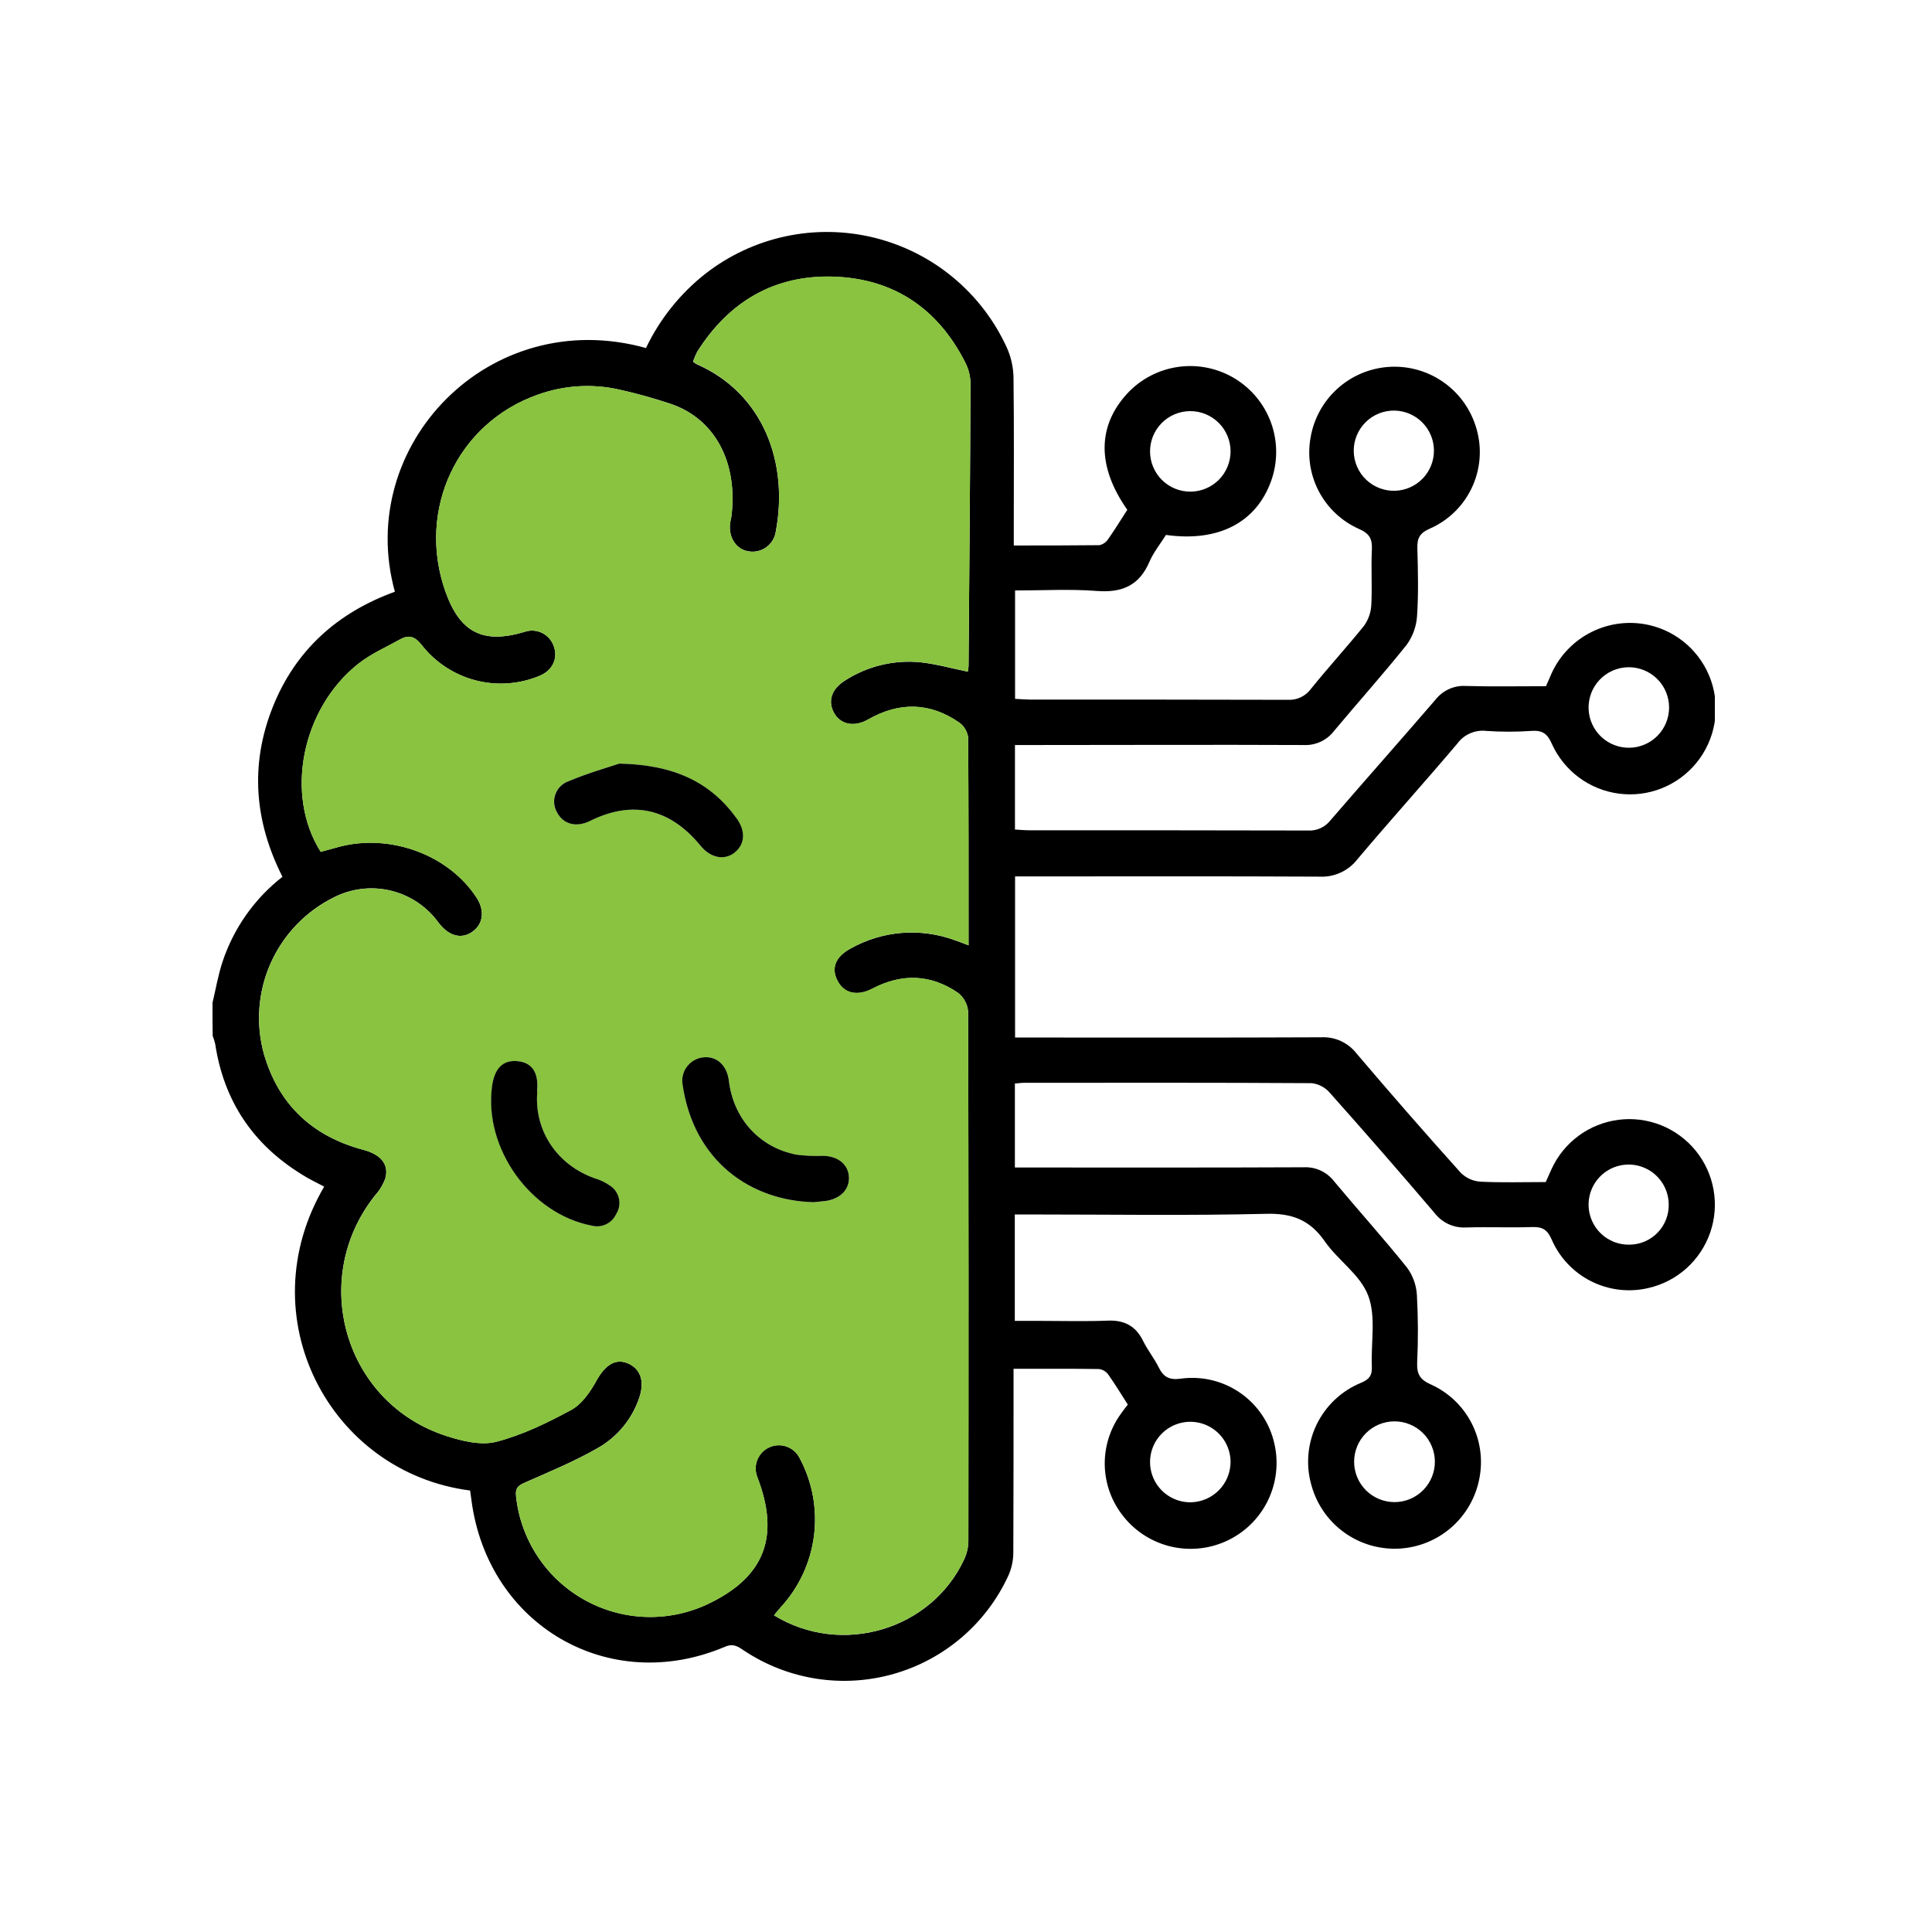
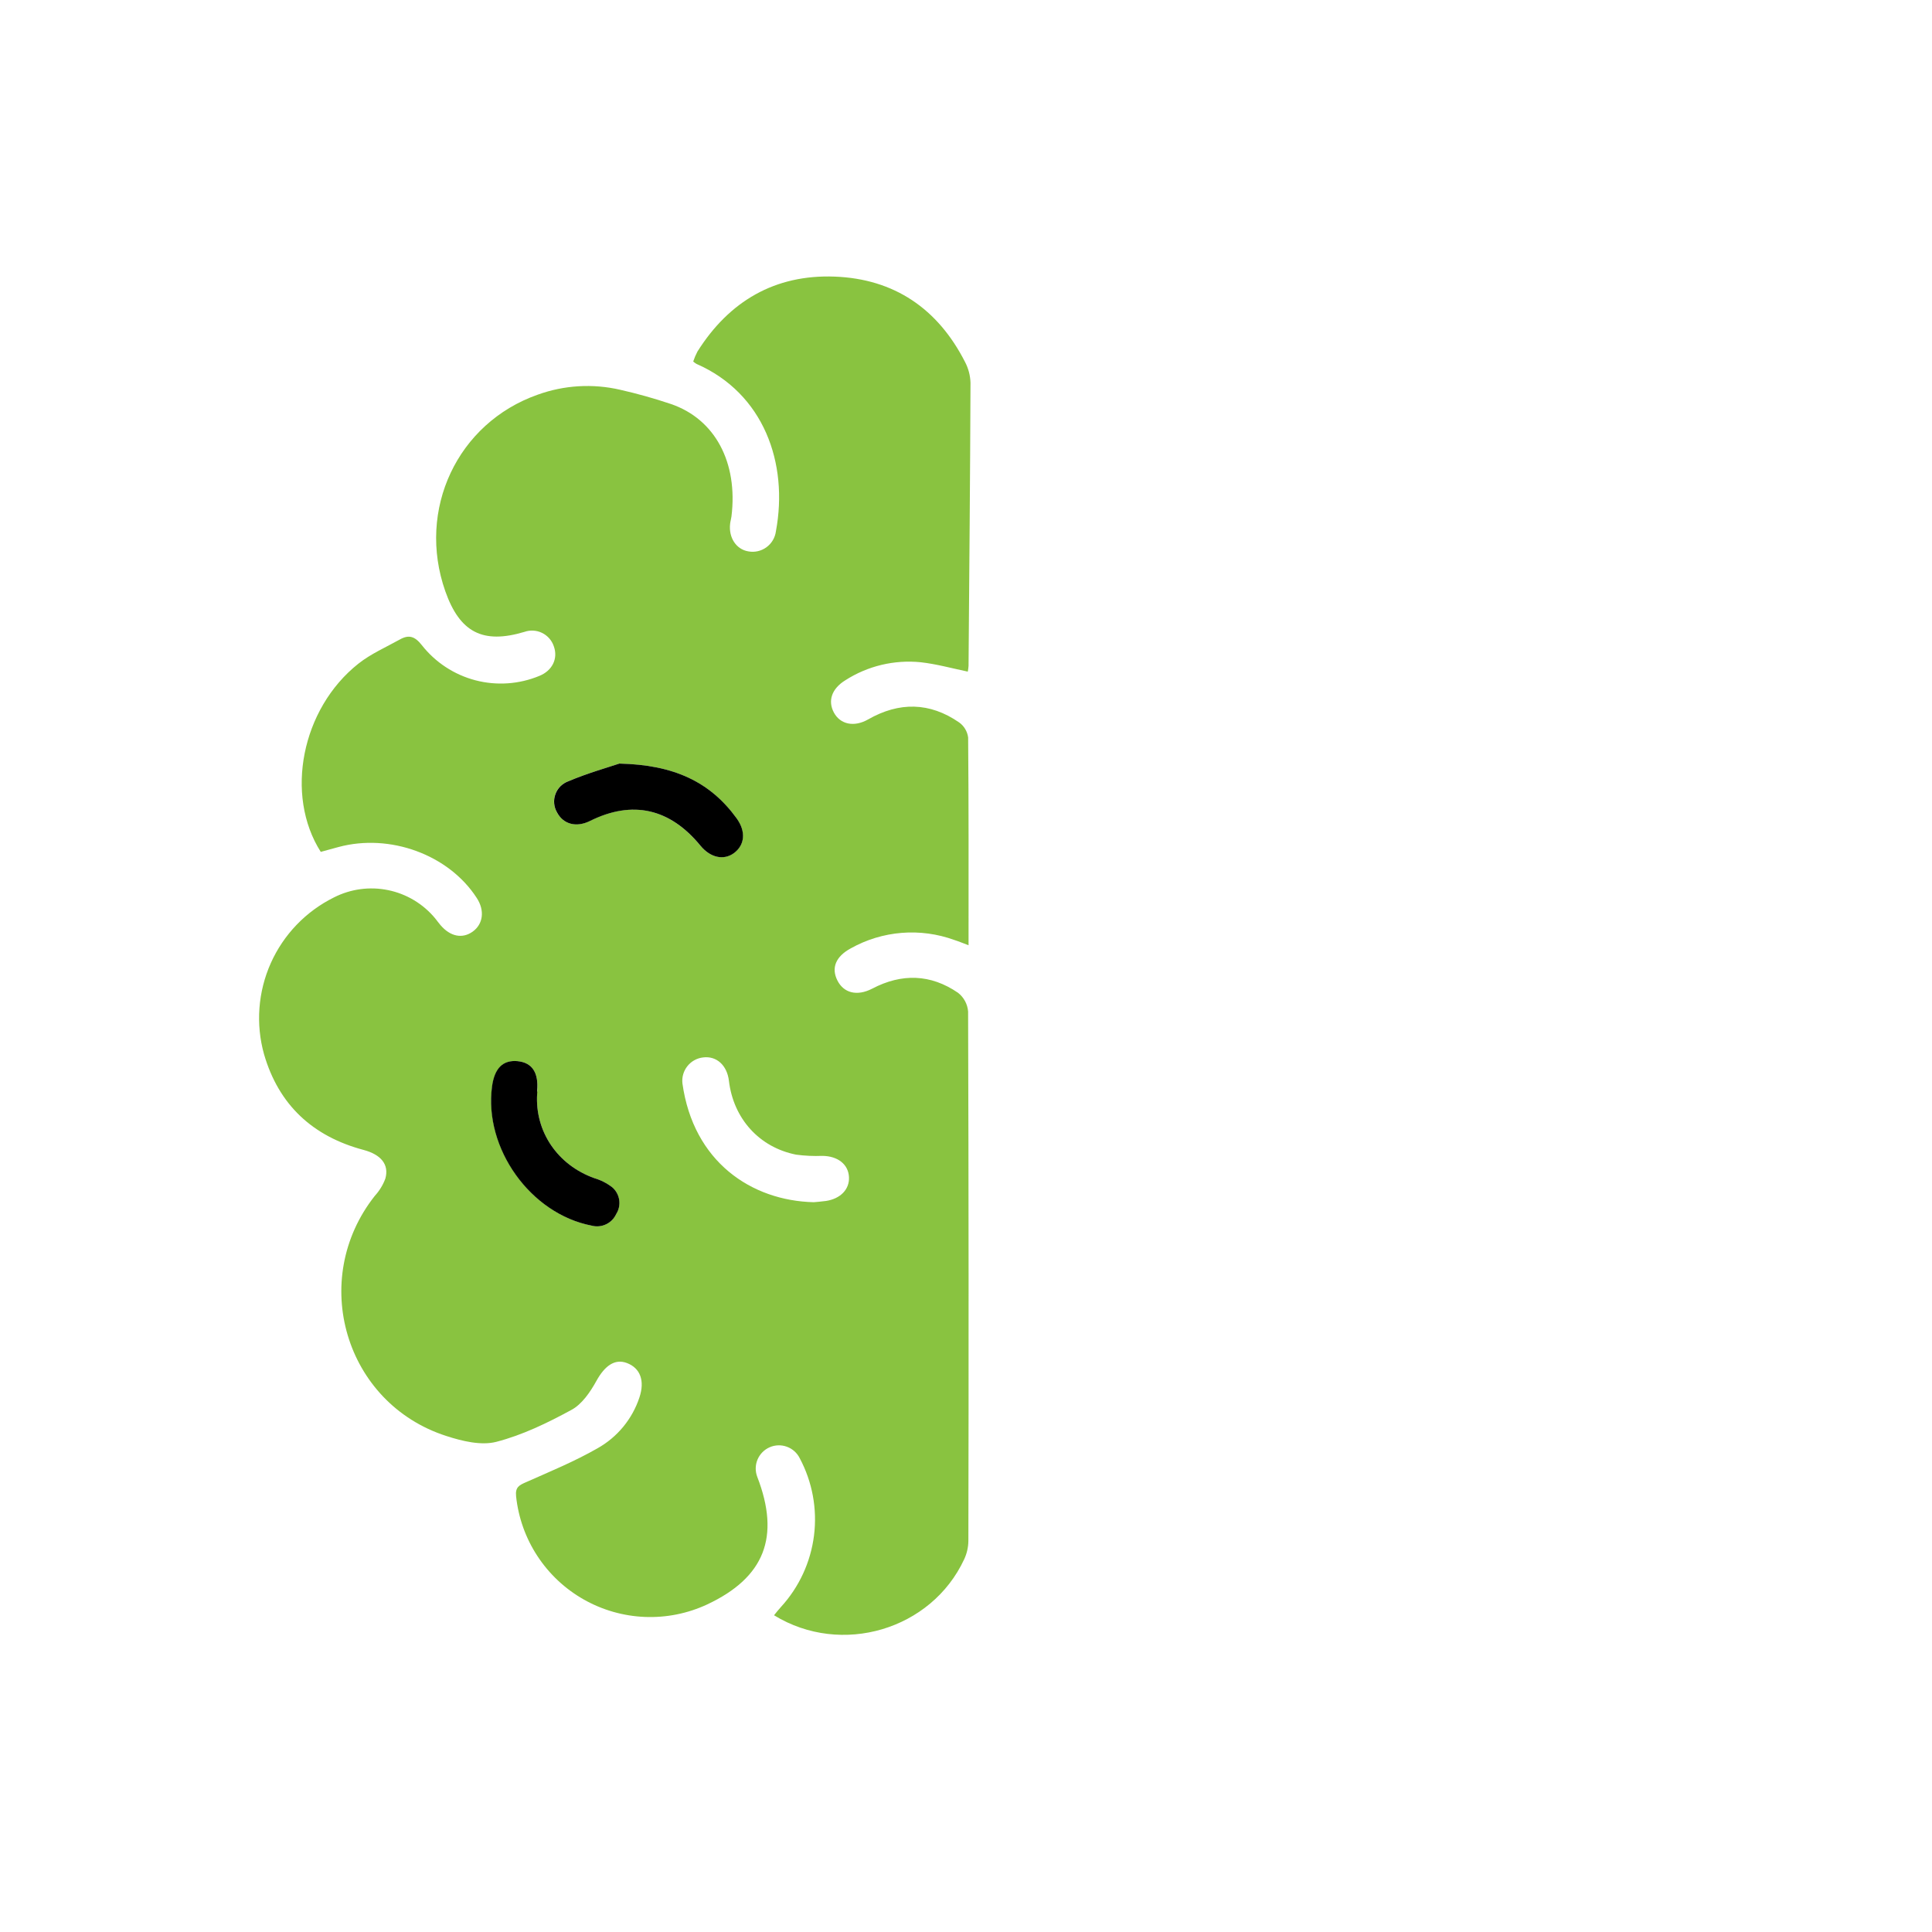
<svg xmlns="http://www.w3.org/2000/svg" width="100" height="100" viewBox="0 0 100 100" fill="none">
  <g clip-path="url(#clip0_2229_132)">
-     <path d="M10.992 51.935C11.163 51.225 11.284 50.498 11.51 49.806C12.085 48.056 13.167 46.516 14.62 45.383C13.171 42.52 12.934 39.599 14.103 36.634C15.271 33.67 17.463 31.706 20.439 30.628C18.347 23.054 25.335 15.76 33.435 18.014C34.154 16.508 35.211 15.189 36.523 14.159C37.746 13.209 39.168 12.549 40.683 12.228C42.198 11.907 43.766 11.935 45.268 12.308C46.771 12.681 48.17 13.39 49.358 14.382C50.547 15.374 51.496 16.623 52.132 18.034C52.342 18.517 52.453 19.036 52.459 19.562C52.491 22.145 52.473 24.726 52.473 27.309V28.234C53.993 28.234 55.45 28.234 56.908 28.218C57.002 28.197 57.09 28.158 57.168 28.103C57.246 28.048 57.312 27.978 57.363 27.897C57.712 27.402 58.029 26.883 58.349 26.386C56.775 24.154 56.787 22.046 58.363 20.351C59.062 19.606 59.996 19.125 61.009 18.987C62.021 18.85 63.05 19.065 63.922 19.597C64.794 20.129 65.457 20.945 65.799 21.908C66.14 22.87 66.14 23.922 65.797 24.884C65.026 27.047 63.069 28.068 60.35 27.688C60.068 28.139 59.709 28.579 59.493 29.082C58.964 30.312 58.073 30.689 56.77 30.588C55.389 30.48 53.993 30.563 52.54 30.563V36.172C52.812 36.186 53.082 36.21 53.352 36.21C57.783 36.21 62.212 36.21 66.642 36.222C66.876 36.237 67.111 36.193 67.324 36.093C67.537 35.992 67.721 35.84 67.859 35.65C68.75 34.546 69.707 33.499 70.592 32.404C70.822 32.09 70.955 31.716 70.978 31.328C71.03 30.369 70.961 29.403 71.008 28.443C71.034 27.889 70.88 27.613 70.341 27.378C69.45 26.982 68.719 26.298 68.265 25.436C67.811 24.574 67.661 23.584 67.839 22.626C68.008 21.66 68.495 20.778 69.222 20.12C69.95 19.462 70.876 19.065 71.854 18.993C72.832 18.92 73.806 19.176 74.623 19.72C75.439 20.264 76.051 21.064 76.361 21.995C76.714 23.024 76.667 24.148 76.228 25.144C75.79 26.14 74.993 26.934 73.995 27.368C73.477 27.595 73.347 27.869 73.362 28.382C73.394 29.547 73.425 30.715 73.347 31.874C73.314 32.416 73.127 32.937 72.808 33.376C71.59 34.899 70.29 36.35 69.046 37.839C68.862 38.078 68.623 38.269 68.349 38.394C68.075 38.52 67.775 38.578 67.474 38.562C62.791 38.541 58.108 38.562 53.427 38.562H52.534V42.936C52.775 42.95 53.019 42.975 53.262 42.975C58.071 42.975 62.882 42.975 67.691 42.987C67.913 43.002 68.135 42.962 68.338 42.871C68.541 42.781 68.719 42.642 68.857 42.468C70.659 40.38 72.491 38.316 74.297 36.22C74.482 35.982 74.722 35.792 74.997 35.667C75.271 35.543 75.573 35.487 75.874 35.506C77.239 35.544 78.605 35.518 80.019 35.518C80.12 35.289 80.222 35.064 80.315 34.84C80.742 33.913 81.473 33.16 82.388 32.707C83.302 32.253 84.344 32.127 85.341 32.349C86.079 32.514 86.762 32.865 87.326 33.369C87.889 33.873 88.315 34.512 88.563 35.226C88.81 35.941 88.871 36.706 88.739 37.451C88.608 38.195 88.288 38.894 87.811 39.48C87.334 40.066 86.715 40.521 86.013 40.801C85.311 41.081 84.548 41.176 83.799 41.079C83.049 40.982 82.337 40.695 81.729 40.245C81.122 39.795 80.639 39.198 80.327 38.509C80.098 37.977 79.838 37.791 79.27 37.831C78.487 37.886 77.701 37.886 76.918 37.831C76.634 37.8 76.346 37.845 76.084 37.961C75.822 38.077 75.595 38.261 75.427 38.493C73.727 40.501 71.962 42.455 70.265 44.468C70.036 44.766 69.738 45.004 69.397 45.162C69.055 45.32 68.681 45.393 68.305 45.375C63.371 45.349 58.434 45.363 53.494 45.363H52.54V53.702H53.427C58.412 53.702 63.399 53.714 68.385 53.69C68.734 53.672 69.082 53.738 69.4 53.883C69.718 54.029 69.996 54.248 70.211 54.524C71.98 56.607 73.778 58.666 75.606 60.7C75.878 60.971 76.238 61.135 76.62 61.163C77.73 61.219 78.852 61.183 80.007 61.183C80.108 60.958 80.21 60.735 80.307 60.513C80.62 59.828 81.102 59.235 81.708 58.788C82.315 58.341 83.025 58.057 83.772 57.961C84.519 57.865 85.278 57.962 85.977 58.241C86.676 58.521 87.293 58.974 87.768 59.558C88.243 60.142 88.562 60.838 88.693 61.579C88.825 62.321 88.765 63.084 88.52 63.795C88.274 64.507 87.851 65.145 87.291 65.648C86.73 66.151 86.051 66.502 85.317 66.669C84.322 66.902 83.277 66.779 82.363 66.321C81.45 65.864 80.726 65.1 80.317 64.164C80.098 63.656 79.844 63.496 79.317 63.512C78.18 63.549 77.04 63.5 75.902 63.533C75.588 63.553 75.274 63.496 74.987 63.367C74.701 63.237 74.451 63.039 74.258 62.79C72.469 60.689 70.656 58.61 68.821 56.551C68.583 56.279 68.252 56.105 67.894 56.064C62.933 56.033 57.97 56.044 53.009 56.046C52.863 56.046 52.717 56.068 52.53 56.084V60.43H53.356C58.063 60.43 62.772 60.44 67.48 60.418C67.78 60.403 68.08 60.461 68.354 60.587C68.627 60.713 68.866 60.904 69.05 61.142C70.298 62.638 71.605 64.087 72.824 65.606C73.131 66.023 73.311 66.521 73.339 67.039C73.403 68.202 73.407 69.367 73.352 70.531C73.329 71.113 73.492 71.409 74.056 71.657C74.964 72.064 75.707 72.768 76.164 73.652C76.621 74.537 76.764 75.55 76.572 76.526C76.385 77.513 75.871 78.408 75.113 79.067C74.355 79.726 73.397 80.11 72.394 80.157C71.391 80.204 70.401 79.911 69.585 79.326C68.768 78.741 68.173 77.897 67.895 76.932C67.578 75.879 67.665 74.745 68.14 73.752C68.615 72.76 69.444 71.98 70.464 71.567C70.892 71.385 71.024 71.176 71.006 70.738C70.953 69.506 71.231 68.161 70.821 67.069C70.412 65.978 69.257 65.243 68.567 64.247C67.796 63.137 66.873 62.79 65.524 62.827C61.478 62.926 57.426 62.861 53.376 62.861H52.526V68.368H53.776C54.965 68.368 56.156 68.402 57.345 68.356C58.207 68.323 58.793 68.638 59.171 69.415C59.404 69.889 59.747 70.311 59.982 70.788C60.218 71.265 60.516 71.44 61.098 71.362C62.188 71.207 63.296 71.47 64.2 72.099C65.103 72.728 65.735 73.675 65.968 74.751C66.191 75.748 66.063 76.791 65.608 77.705C65.152 78.618 64.396 79.348 63.466 79.77C62.536 80.192 61.489 80.282 60.501 80.023C59.514 79.765 58.645 79.174 58.041 78.35C57.486 77.602 57.185 76.697 57.181 75.766C57.178 74.835 57.472 73.927 58.02 73.174C58.122 73.03 58.223 72.892 58.376 72.7C58.041 72.182 57.718 71.647 57.361 71.141C57.304 71.064 57.231 71 57.148 70.951C57.065 70.903 56.973 70.873 56.878 70.861C55.44 70.839 54.001 70.849 52.461 70.849V71.728C52.461 74.613 52.461 77.498 52.449 80.383C52.445 80.783 52.359 81.178 52.197 81.544C51.634 82.772 50.812 83.863 49.787 84.743C48.762 85.623 47.558 86.271 46.259 86.641C44.96 87.012 43.596 87.097 42.261 86.89C40.926 86.683 39.652 86.19 38.526 85.444C38.215 85.241 37.978 85.038 37.511 85.241C31.526 87.777 25.256 84.135 24.402 77.652C24.38 77.482 24.355 77.311 24.333 77.149C17.067 76.214 12.824 68.165 16.779 61.42C16.373 61.203 15.967 61.015 15.59 60.769C13.076 59.211 11.585 56.971 11.14 54.041C11.107 53.897 11.063 53.755 11.008 53.617L10.992 51.935ZM16.594 44.093L17.515 43.839C20.18 43.119 23.221 44.235 24.668 46.465C25.098 47.126 25.015 47.816 24.465 48.216C23.915 48.615 23.308 48.475 22.797 47.879C22.698 47.765 22.612 47.637 22.515 47.522C21.894 46.776 21.038 46.263 20.087 46.068C19.136 45.872 18.147 46.006 17.282 46.446C15.828 47.166 14.671 48.371 14.01 49.852C13.35 51.334 13.226 53 13.662 54.562C14.423 57.186 16.184 58.823 18.818 59.517C19.721 59.759 20.145 60.274 19.942 61C19.82 61.329 19.635 61.632 19.398 61.891C15.965 66.233 17.848 72.633 23.099 74.323C23.911 74.589 24.899 74.828 25.686 74.625C27.035 74.276 28.324 73.647 29.566 72.976C30.116 72.677 30.55 72.044 30.868 71.468C31.292 70.701 31.81 70.307 32.443 70.545C33.135 70.807 33.38 71.46 33.094 72.324C32.725 73.445 31.948 74.386 30.919 74.962C29.742 75.636 28.484 76.157 27.234 76.709C26.879 76.865 26.658 76.96 26.709 77.443C26.826 78.549 27.204 79.61 27.814 80.539C28.423 81.468 29.245 82.239 30.212 82.786C31.179 83.334 32.263 83.643 33.373 83.688C34.483 83.733 35.588 83.512 36.596 83.043C39.569 81.65 40.394 79.546 39.191 76.435C39.081 76.146 39.086 75.826 39.206 75.541C39.326 75.255 39.551 75.028 39.835 74.904C40.119 74.781 40.439 74.772 40.729 74.879C41.019 74.987 41.257 75.201 41.393 75.479C42.048 76.705 42.306 78.103 42.133 79.482C41.959 80.861 41.363 82.152 40.425 83.177C40.299 83.313 40.185 83.461 40.064 83.61C43.558 85.754 48.212 84.366 49.908 80.708C50.045 80.413 50.118 80.093 50.123 79.769C50.134 70.633 50.13 61.496 50.109 52.359C50.094 52.17 50.04 51.987 49.95 51.82C49.86 51.654 49.737 51.508 49.588 51.391C48.167 50.417 46.67 50.377 45.146 51.176C44.365 51.582 43.684 51.423 43.343 50.752C43.002 50.08 43.257 49.51 44.041 49.088C44.849 48.636 45.746 48.364 46.67 48.289C47.593 48.215 48.522 48.34 49.393 48.656C49.616 48.731 49.833 48.818 50.132 48.93C50.132 45.249 50.132 41.709 50.111 38.176C50.091 38.021 50.039 37.871 49.959 37.737C49.878 37.602 49.77 37.486 49.643 37.395C48.121 36.346 46.542 36.324 44.937 37.239C44.201 37.659 43.497 37.502 43.164 36.89C42.831 36.277 43.046 35.654 43.746 35.22C44.906 34.473 46.286 34.143 47.658 34.282C48.47 34.372 49.269 34.599 50.093 34.767C50.112 34.669 50.125 34.571 50.132 34.471C50.17 29.587 50.215 24.702 50.233 19.818C50.222 19.441 50.125 19.072 49.949 18.738C48.543 15.979 46.266 14.437 43.19 14.323C40.114 14.21 37.739 15.591 36.089 18.203C36.002 18.368 35.929 18.541 35.87 18.718C35.923 18.764 35.98 18.806 36.04 18.842C39.52 20.358 40.819 23.963 40.157 27.495C40.135 27.66 40.08 27.818 39.995 27.96C39.911 28.102 39.797 28.226 39.663 28.323C39.529 28.42 39.376 28.489 39.215 28.525C39.053 28.561 38.885 28.563 38.722 28.532C38.1 28.427 37.708 27.818 37.787 27.102C37.801 26.976 37.84 26.854 37.856 26.729C38.203 23.927 37.002 21.676 34.709 20.901C33.85 20.615 32.977 20.372 32.094 20.175C30.678 19.848 29.199 19.937 27.833 20.43C23.671 21.898 21.565 26.38 23.049 30.602C23.799 32.736 24.992 33.351 27.137 32.71C27.286 32.657 27.445 32.634 27.604 32.642C27.762 32.651 27.917 32.692 28.06 32.762C28.202 32.831 28.33 32.929 28.434 33.049C28.538 33.169 28.617 33.308 28.667 33.459C28.894 34.088 28.588 34.715 27.92 34.984C26.871 35.42 25.708 35.501 24.609 35.214C23.51 34.926 22.535 34.287 21.833 33.394C21.472 32.935 21.164 32.84 20.699 33.1C19.975 33.505 19.193 33.844 18.548 34.356C15.61 36.681 14.728 41.145 16.602 44.093H16.594ZM86.392 36.63C86.393 36.352 86.339 36.077 86.232 35.82C86.126 35.563 85.969 35.331 85.771 35.136C85.573 34.941 85.338 34.787 85.08 34.684C84.822 34.581 84.545 34.531 84.267 34.536C83.99 34.542 83.716 34.603 83.462 34.716C83.208 34.829 82.979 34.991 82.789 35.194C82.599 35.396 82.451 35.635 82.354 35.896C82.258 36.156 82.214 36.434 82.226 36.711C82.25 37.255 82.486 37.767 82.882 38.139C83.279 38.511 83.805 38.714 84.349 38.703C84.892 38.693 85.411 38.47 85.792 38.083C86.174 37.695 86.389 37.174 86.392 36.63ZM72.227 25.402C72.767 25.38 73.277 25.149 73.649 24.758C74.021 24.367 74.226 23.846 74.22 23.306C74.215 22.766 73.999 22.25 73.619 21.866C73.239 21.483 72.725 21.263 72.185 21.252C71.907 21.247 71.631 21.297 71.373 21.401C71.115 21.504 70.881 21.658 70.684 21.853C70.487 22.049 70.33 22.282 70.225 22.539C70.119 22.796 70.066 23.071 70.069 23.349C70.072 23.627 70.131 23.901 70.242 24.156C70.352 24.41 70.513 24.64 70.714 24.831C70.916 25.023 71.153 25.172 71.413 25.27C71.673 25.368 71.95 25.413 72.227 25.402ZM63.694 75.648C63.688 75.234 63.56 74.832 63.325 74.492C63.091 74.152 62.76 73.889 62.376 73.737C61.991 73.585 61.571 73.551 61.167 73.639C60.763 73.727 60.394 73.933 60.108 74.231C59.821 74.528 59.63 74.905 59.558 75.312C59.486 75.719 59.537 76.138 59.703 76.516C59.87 76.894 60.146 77.214 60.495 77.435C60.844 77.656 61.251 77.769 61.664 77.758C62.211 77.74 62.729 77.509 63.108 77.115C63.487 76.721 63.697 76.195 63.694 75.648ZM74.269 75.648C74.267 75.373 74.212 75.102 74.105 74.849C73.999 74.596 73.844 74.366 73.649 74.173C73.454 73.98 73.222 73.828 72.968 73.724C72.714 73.62 72.442 73.568 72.168 73.569C71.893 73.57 71.622 73.626 71.369 73.732C71.116 73.839 70.886 73.994 70.693 74.189C70.5 74.384 70.347 74.615 70.244 74.87C70.14 75.124 70.087 75.396 70.089 75.67C70.092 76.224 70.315 76.755 70.709 77.145C71.103 77.534 71.636 77.752 72.19 77.749C72.744 77.746 73.275 77.523 73.664 77.129C74.054 76.735 74.272 76.202 74.269 75.648ZM63.694 23.35C63.692 23.077 63.636 22.806 63.53 22.554C63.423 22.302 63.269 22.073 63.074 21.881C62.879 21.688 62.648 21.536 62.395 21.433C62.141 21.33 61.87 21.278 61.596 21.28C61.323 21.281 61.052 21.337 60.8 21.443C60.548 21.55 60.319 21.705 60.127 21.899C59.935 22.094 59.783 22.325 59.679 22.578C59.576 22.832 59.524 23.103 59.526 23.377C59.529 23.929 59.752 24.458 60.145 24.846C60.539 25.235 61.07 25.451 61.623 25.447C62.175 25.444 62.704 25.221 63.093 24.828C63.481 24.434 63.697 23.903 63.694 23.35ZM86.372 62.307C86.363 61.896 86.232 61.497 85.996 61.16C85.76 60.824 85.43 60.565 85.046 60.417C84.663 60.268 84.244 60.237 83.843 60.328C83.442 60.418 83.077 60.626 82.794 60.924C82.511 61.222 82.323 61.598 82.254 62.003C82.185 62.408 82.238 62.825 82.407 63.2C82.575 63.575 82.851 63.892 83.2 64.109C83.549 64.327 83.954 64.436 84.365 64.423C84.636 64.419 84.903 64.36 85.152 64.251C85.4 64.142 85.624 63.984 85.811 63.788C85.998 63.591 86.143 63.359 86.24 63.106C86.336 62.852 86.381 62.582 86.372 62.311V62.307Z" fill="black" />
    <path d="M16.602 44.093C14.727 41.145 15.61 36.681 18.548 34.353C19.193 33.842 19.968 33.505 20.699 33.098C21.163 32.838 21.472 32.933 21.833 33.392C22.535 34.285 23.51 34.924 24.609 35.212C25.708 35.499 26.871 35.418 27.92 34.983C28.588 34.713 28.894 34.086 28.667 33.457C28.617 33.306 28.538 33.166 28.434 33.047C28.329 32.927 28.202 32.829 28.06 32.76C27.917 32.69 27.762 32.649 27.604 32.641C27.445 32.632 27.286 32.655 27.137 32.708C24.992 33.349 23.799 32.734 23.048 30.6C21.565 26.378 23.671 21.895 27.833 20.428C29.199 19.935 30.678 19.846 32.094 20.173C32.979 20.373 33.853 20.618 34.713 20.907C37.006 21.682 38.207 23.933 37.86 26.735C37.844 26.86 37.805 26.982 37.791 27.108C37.706 27.824 38.104 28.433 38.727 28.538C38.889 28.569 39.057 28.567 39.218 28.531C39.38 28.495 39.533 28.426 39.667 28.329C39.801 28.232 39.915 28.109 39.999 27.966C40.084 27.824 40.139 27.666 40.161 27.502C40.82 23.961 39.524 20.355 36.05 18.836C35.99 18.799 35.933 18.758 35.88 18.712C35.939 18.535 36.012 18.362 36.099 18.197C37.742 15.585 40.118 14.201 43.2 14.317C46.282 14.433 48.543 15.975 49.949 18.734C50.125 19.068 50.222 19.437 50.233 19.814C50.215 24.698 50.17 29.583 50.132 34.467C50.124 34.567 50.112 34.666 50.093 34.763C49.281 34.595 48.47 34.368 47.658 34.278C46.286 34.139 44.906 34.469 43.746 35.216C43.046 35.65 42.837 36.281 43.164 36.886C43.491 37.49 44.201 37.655 44.937 37.235C46.542 36.32 48.121 36.342 49.642 37.391C49.77 37.482 49.878 37.598 49.958 37.733C50.039 37.867 50.091 38.017 50.111 38.172C50.142 41.713 50.132 45.253 50.132 48.926C49.833 48.814 49.616 48.723 49.393 48.652C48.522 48.336 47.593 48.211 46.67 48.285C45.746 48.36 44.849 48.632 44.041 49.084C43.257 49.506 43.016 50.099 43.343 50.748C43.669 51.397 44.357 51.58 45.146 51.172C46.67 50.373 48.169 50.413 49.588 51.387C49.737 51.503 49.86 51.65 49.95 51.816C50.04 51.983 50.094 52.166 50.109 52.355C50.138 61.491 50.142 70.627 50.123 79.765C50.118 80.089 50.045 80.409 49.908 80.704C48.212 84.356 43.558 85.75 40.064 83.606C40.185 83.457 40.299 83.309 40.425 83.173C41.363 82.148 41.959 80.857 42.133 79.478C42.306 78.099 42.047 76.701 41.393 75.475C41.255 75.199 41.017 74.987 40.727 74.882C40.437 74.776 40.117 74.787 39.835 74.911C39.553 75.035 39.329 75.263 39.209 75.547C39.09 75.832 39.085 76.151 39.195 76.439C40.398 79.549 39.573 81.654 36.6 83.047C35.592 83.516 34.487 83.737 33.377 83.692C32.267 83.647 31.183 83.338 30.216 82.79C29.249 82.243 28.427 81.472 27.818 80.543C27.208 79.614 26.83 78.553 26.713 77.448C26.662 76.965 26.883 76.869 27.238 76.713C28.482 76.161 29.746 75.64 30.923 74.966C31.952 74.39 32.728 73.449 33.098 72.328C33.384 71.464 33.139 70.811 32.447 70.549C31.814 70.311 31.296 70.705 30.872 71.472C30.554 72.048 30.119 72.689 29.57 72.98C28.336 73.651 27.04 74.28 25.69 74.629C24.903 74.832 23.923 74.593 23.103 74.327C17.852 72.637 15.969 66.237 19.402 61.895C19.639 61.636 19.824 61.334 19.946 61.004C20.149 60.278 19.725 59.763 18.822 59.521C16.184 58.819 14.427 57.19 13.666 54.566C13.23 53.004 13.354 51.338 14.014 49.856C14.675 48.375 15.832 47.17 17.286 46.45C18.151 46.01 19.139 45.877 20.09 46.073C21.04 46.268 21.896 46.78 22.517 47.526C22.614 47.641 22.699 47.769 22.799 47.883C23.31 48.479 23.931 48.603 24.467 48.22C25.002 47.836 25.108 47.13 24.67 46.469C23.223 44.237 20.181 43.123 17.517 43.843L16.602 44.093ZM42.119 62.226C42.255 62.212 42.507 62.197 42.756 62.161C43.511 62.045 43.974 61.552 43.943 60.929C43.913 60.266 43.365 59.836 42.565 59.828C42.112 59.846 41.658 59.825 41.208 59.765C39.299 59.387 37.962 57.898 37.73 55.95C37.635 55.139 37.089 54.642 36.387 54.733C36.069 54.771 35.778 54.933 35.579 55.184C35.379 55.435 35.287 55.755 35.322 56.074C35.888 60.134 38.891 62.149 42.119 62.226ZM32.057 39.523C31.499 39.712 30.434 40.01 29.419 40.434C29.264 40.489 29.122 40.578 29.005 40.694C28.887 40.811 28.797 40.951 28.741 41.107C28.685 41.262 28.664 41.428 28.679 41.592C28.695 41.757 28.747 41.916 28.831 42.058C29.16 42.666 29.829 42.839 30.533 42.49C32.731 41.4 34.669 41.837 36.253 43.776C36.754 44.385 37.448 44.543 37.978 44.158C38.548 43.752 38.619 43.038 38.118 42.348C36.76 40.481 34.896 39.584 32.057 39.523ZM27.796 56.612C27.796 56.563 27.796 56.512 27.811 56.462C27.886 55.524 27.535 54.997 26.796 54.926C26.057 54.855 25.603 55.291 25.475 56.232C25.045 59.442 27.47 62.825 30.635 63.439C30.881 63.502 31.142 63.476 31.371 63.367C31.6 63.257 31.784 63.071 31.891 62.841C32.029 62.624 32.084 62.364 32.047 62.11C32.01 61.856 31.882 61.623 31.688 61.455C31.412 61.241 31.098 61.081 30.763 60.982C28.863 60.304 27.681 58.574 27.802 56.612H27.796Z" fill="#89C340" />
-     <path d="M42.117 62.226C38.889 62.149 35.886 60.134 35.32 56.072C35.285 55.753 35.377 55.433 35.577 55.182C35.776 54.931 36.066 54.769 36.385 54.731C37.087 54.642 37.633 55.137 37.728 55.948C37.962 57.896 39.297 59.385 41.206 59.763C41.656 59.823 42.11 59.844 42.563 59.826C43.363 59.826 43.91 60.264 43.941 60.927C43.971 61.558 43.509 62.043 42.754 62.159C42.504 62.191 42.253 62.212 42.117 62.226Z" fill="black" />
    <path d="M32.057 39.523C34.897 39.584 36.762 40.479 38.123 42.35C38.624 43.04 38.553 43.744 37.983 44.16C37.454 44.545 36.766 44.391 36.259 43.778C34.674 41.839 32.736 41.402 30.539 42.492C29.835 42.841 29.165 42.67 28.837 42.06C28.752 41.918 28.7 41.759 28.685 41.594C28.669 41.43 28.69 41.264 28.747 41.109C28.803 40.953 28.893 40.813 29.01 40.696C29.128 40.58 29.269 40.491 29.425 40.436C30.435 40.01 31.499 39.712 32.057 39.523Z" fill="black" />
    <path d="M27.803 56.612C27.681 58.574 28.864 60.304 30.765 60.982C31.1 61.081 31.414 61.241 31.691 61.455C31.885 61.623 32.013 61.856 32.05 62.11C32.087 62.364 32.032 62.624 31.893 62.841C31.786 63.073 31.601 63.261 31.369 63.37C31.138 63.48 30.875 63.504 30.627 63.439C27.462 62.831 25.037 59.442 25.468 56.232C25.595 55.291 26.034 54.855 26.788 54.925C27.543 54.997 27.888 55.524 27.803 56.462C27.811 56.51 27.807 56.563 27.803 56.612Z" fill="black" />
  </g>
  <defs>
    <clipPath id="clip0_2229_132">
      <rect width="77.761" height="75" fill="white" transform="translate(11 12)" />
    </clipPath>
  </defs>
</svg>